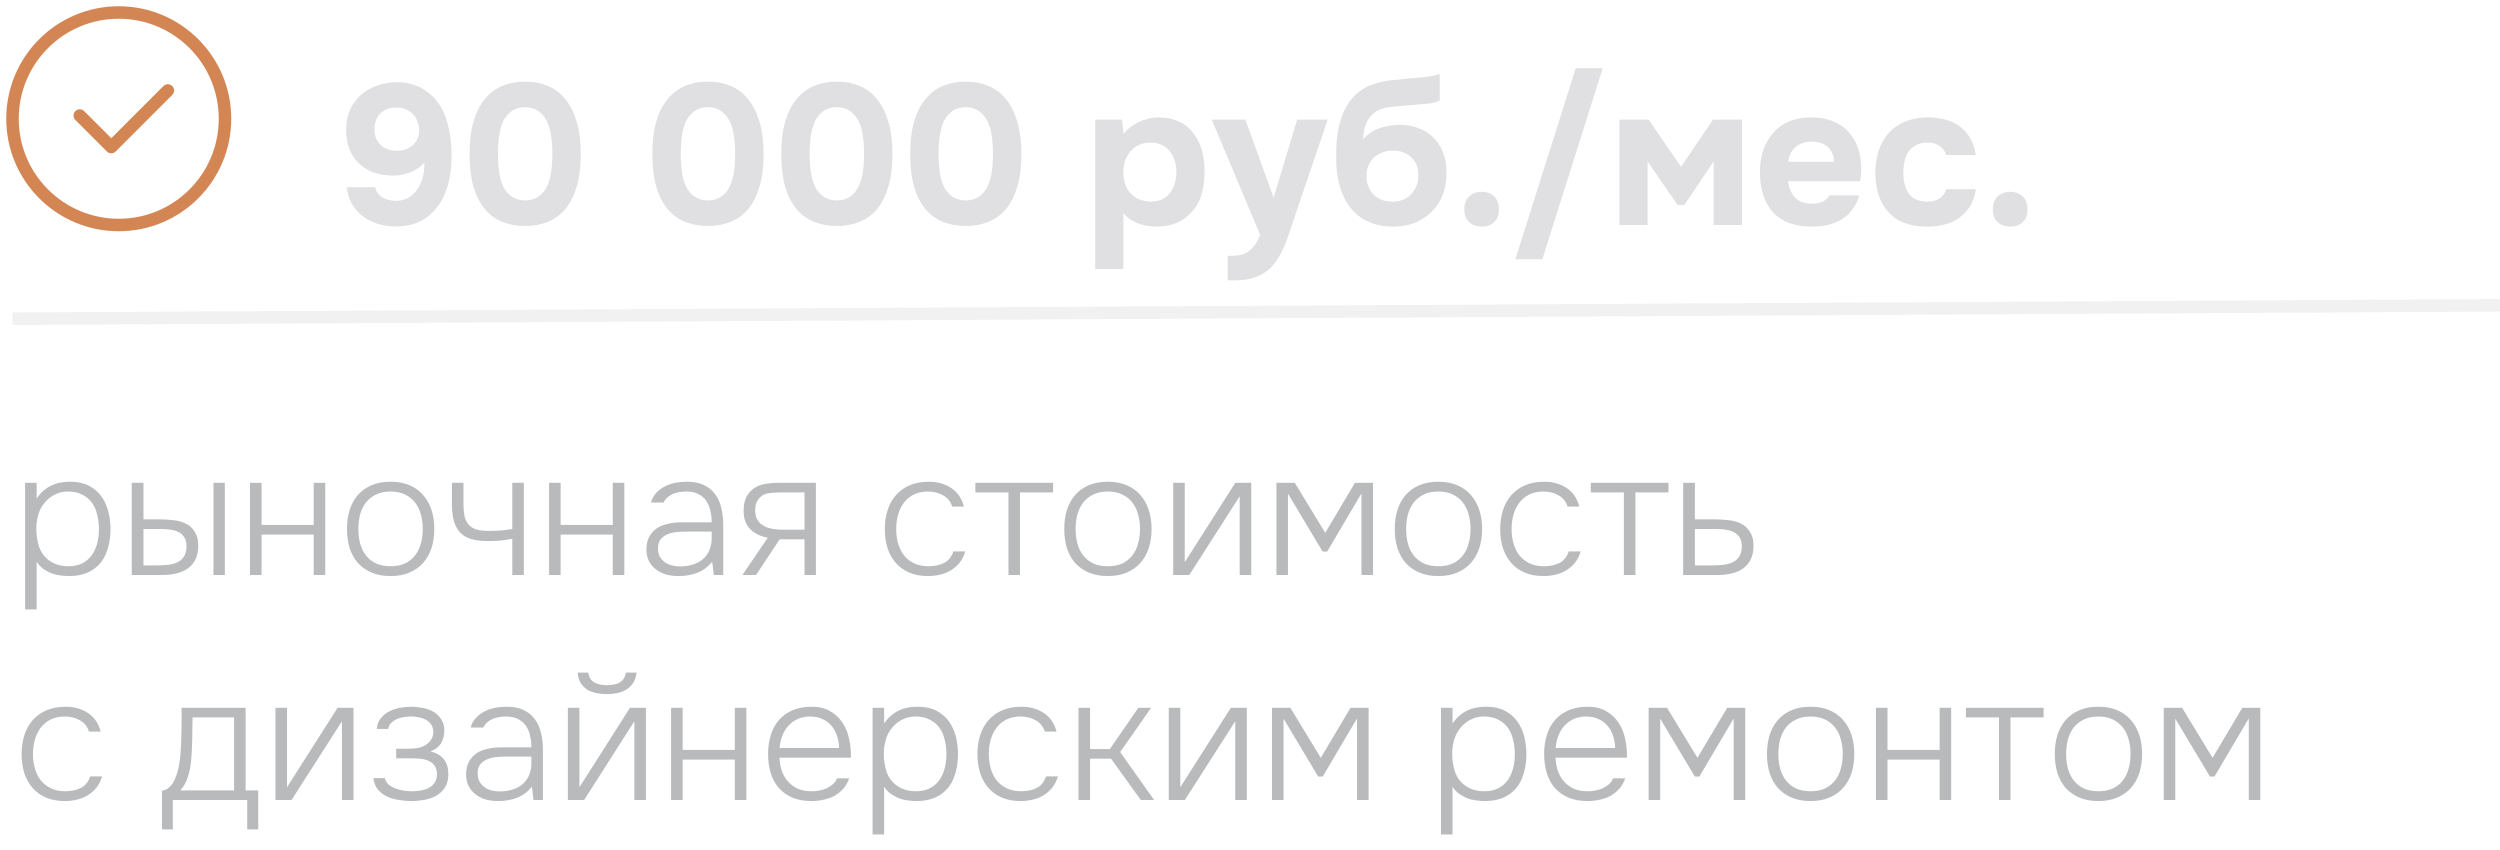
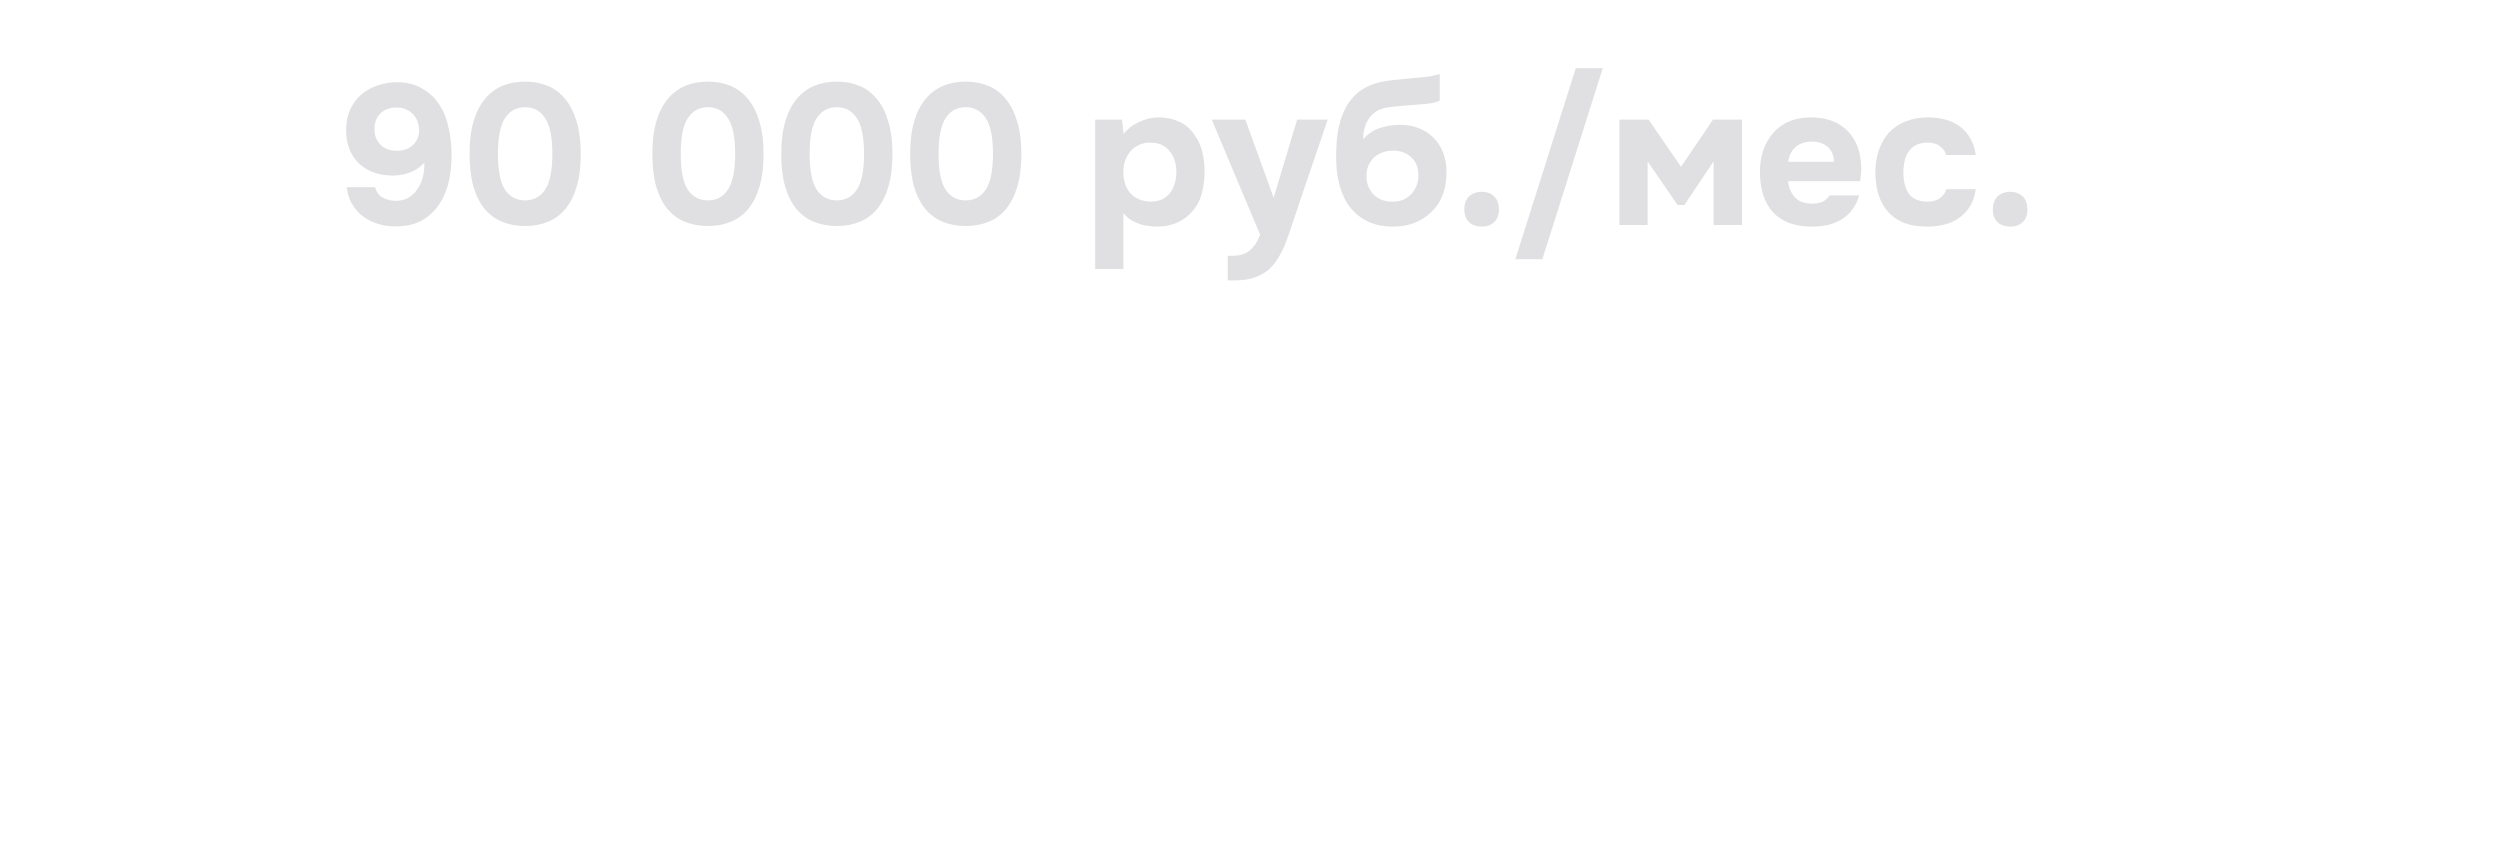
<svg xmlns="http://www.w3.org/2000/svg" width="200" height="68" viewBox="0 0 200 68" fill="none">
  <path d="M30.008 14.976C30.104 15.36 30.317 15.643 30.648 15.824C30.979 15.995 31.331 16.075 31.704 16.064C32.109 16.053 32.445 15.963 32.712 15.792C32.989 15.621 33.219 15.397 33.4 15.12C33.613 14.821 33.763 14.469 33.848 14.064C33.933 13.659 33.965 13.312 33.944 13.024C33.613 13.376 33.224 13.637 32.776 13.808C32.328 13.968 31.864 14.048 31.384 14.048C30.819 14.037 30.301 13.947 29.832 13.776C29.373 13.595 28.984 13.344 28.664 13.024C28.344 12.704 28.099 12.315 27.928 11.856C27.757 11.397 27.677 10.88 27.688 10.304C27.699 9.717 27.811 9.195 28.024 8.736C28.248 8.267 28.547 7.872 28.92 7.552C29.293 7.232 29.725 6.992 30.216 6.832C30.717 6.661 31.251 6.576 31.816 6.576C32.52 6.587 33.128 6.731 33.64 7.008C34.163 7.275 34.595 7.632 34.936 8.08C35.352 8.613 35.645 9.227 35.816 9.92C35.997 10.613 36.099 11.344 36.12 12.112C36.141 12.773 36.099 13.424 35.992 14.064C35.896 14.704 35.709 15.296 35.432 15.84C35.101 16.501 34.637 17.04 34.04 17.456C33.453 17.872 32.691 18.091 31.752 18.112C31.208 18.123 30.696 18.053 30.216 17.904C29.736 17.755 29.315 17.536 28.952 17.248C28.643 16.992 28.376 16.677 28.152 16.304C27.939 15.931 27.8 15.488 27.736 14.976H30.008ZM31.8 8.608C31.277 8.587 30.845 8.72 30.504 9.008C30.163 9.296 29.981 9.712 29.96 10.256C29.949 10.544 29.987 10.8 30.072 11.024C30.168 11.248 30.296 11.44 30.456 11.6C30.616 11.749 30.808 11.867 31.032 11.952C31.256 12.027 31.501 12.064 31.768 12.064C32.248 12.064 32.653 11.925 32.984 11.648C33.315 11.371 33.496 10.992 33.528 10.512C33.539 10.277 33.507 10.048 33.432 9.824C33.368 9.589 33.261 9.387 33.112 9.216C32.963 9.035 32.776 8.891 32.552 8.784C32.339 8.667 32.088 8.608 31.8 8.608ZM42.012 6.528C42.662 6.528 43.26 6.64 43.804 6.864C44.358 7.088 44.828 7.44 45.212 7.92C45.606 8.389 45.91 8.987 46.124 9.712C46.348 10.437 46.46 11.301 46.46 12.304C46.46 13.317 46.353 14.187 46.14 14.912C45.926 15.637 45.628 16.235 45.244 16.704C44.86 17.173 44.39 17.52 43.836 17.744C43.292 17.968 42.684 18.08 42.012 18.08C41.34 18.08 40.726 17.968 40.172 17.744C39.628 17.52 39.158 17.173 38.764 16.704C38.38 16.235 38.081 15.637 37.868 14.912C37.665 14.187 37.564 13.317 37.564 12.304C37.564 11.301 37.67 10.437 37.884 9.712C38.097 8.987 38.401 8.389 38.796 7.92C39.19 7.44 39.66 7.088 40.204 6.864C40.748 6.64 41.35 6.528 42.012 6.528ZM42.012 16.032C42.694 16.032 43.228 15.744 43.612 15.168C43.996 14.592 44.188 13.637 44.188 12.304C44.188 10.981 43.996 10.032 43.612 9.456C43.228 8.869 42.694 8.576 42.012 8.576C41.318 8.576 40.78 8.869 40.396 9.456C40.022 10.032 39.836 10.981 39.836 12.304C39.836 13.637 40.022 14.592 40.396 15.168C40.78 15.744 41.318 16.032 42.012 16.032ZM56.637 6.528C57.287 6.528 57.885 6.64 58.429 6.864C58.983 7.088 59.453 7.44 59.837 7.92C60.231 8.389 60.535 8.987 60.749 9.712C60.973 10.437 61.085 11.301 61.085 12.304C61.085 13.317 60.978 14.187 60.765 14.912C60.551 15.637 60.253 16.235 59.869 16.704C59.485 17.173 59.015 17.52 58.461 17.744C57.917 17.968 57.309 18.08 56.637 18.08C55.965 18.08 55.351 17.968 54.797 17.744C54.253 17.52 53.783 17.173 53.389 16.704C53.005 16.235 52.706 15.637 52.493 14.912C52.29 14.187 52.189 13.317 52.189 12.304C52.189 11.301 52.295 10.437 52.509 9.712C52.722 8.987 53.026 8.389 53.421 7.92C53.815 7.44 54.285 7.088 54.829 6.864C55.373 6.64 55.975 6.528 56.637 6.528ZM56.637 16.032C57.319 16.032 57.853 15.744 58.237 15.168C58.621 14.592 58.813 13.637 58.813 12.304C58.813 10.981 58.621 10.032 58.237 9.456C57.853 8.869 57.319 8.576 56.637 8.576C55.943 8.576 55.405 8.869 55.021 9.456C54.647 10.032 54.461 10.981 54.461 12.304C54.461 13.637 54.647 14.592 55.021 15.168C55.405 15.744 55.943 16.032 56.637 16.032ZM66.949 6.528C67.6 6.528 68.197 6.64 68.741 6.864C69.296 7.088 69.765 7.44 70.149 7.92C70.544 8.389 70.848 8.987 71.061 9.712C71.285 10.437 71.397 11.301 71.397 12.304C71.397 13.317 71.291 14.187 71.077 14.912C70.864 15.637 70.565 16.235 70.181 16.704C69.797 17.173 69.328 17.52 68.773 17.744C68.229 17.968 67.621 18.08 66.949 18.08C66.277 18.08 65.664 17.968 65.109 17.744C64.565 17.52 64.096 17.173 63.701 16.704C63.317 16.235 63.019 15.637 62.805 14.912C62.603 14.187 62.501 13.317 62.501 12.304C62.501 11.301 62.608 10.437 62.821 9.712C63.035 8.987 63.339 8.389 63.733 7.92C64.128 7.44 64.597 7.088 65.141 6.864C65.685 6.64 66.288 6.528 66.949 6.528ZM66.949 16.032C67.632 16.032 68.165 15.744 68.549 15.168C68.933 14.592 69.125 13.637 69.125 12.304C69.125 10.981 68.933 10.032 68.549 9.456C68.165 8.869 67.632 8.576 66.949 8.576C66.256 8.576 65.717 8.869 65.333 9.456C64.96 10.032 64.773 10.981 64.773 12.304C64.773 13.637 64.96 14.592 65.333 15.168C65.717 15.744 66.256 16.032 66.949 16.032ZM77.262 6.528C77.912 6.528 78.51 6.64 79.054 6.864C79.608 7.088 80.078 7.44 80.462 7.92C80.856 8.389 81.16 8.987 81.374 9.712C81.598 10.437 81.71 11.301 81.71 12.304C81.71 13.317 81.603 14.187 81.39 14.912C81.176 15.637 80.878 16.235 80.494 16.704C80.11 17.173 79.64 17.52 79.086 17.744C78.542 17.968 77.934 18.08 77.262 18.08C76.59 18.08 75.976 17.968 75.422 17.744C74.878 17.52 74.408 17.173 74.014 16.704C73.63 16.235 73.331 15.637 73.118 14.912C72.915 14.187 72.814 13.317 72.814 12.304C72.814 11.301 72.92 10.437 73.134 9.712C73.347 8.987 73.651 8.389 74.046 7.92C74.44 7.44 74.91 7.088 75.454 6.864C75.998 6.64 76.6 6.528 77.262 6.528ZM77.262 16.032C77.944 16.032 78.478 15.744 78.862 15.168C79.246 14.592 79.438 13.637 79.438 12.304C79.438 10.981 79.246 10.032 78.862 9.456C78.478 8.869 77.944 8.576 77.262 8.576C76.568 8.576 76.03 8.869 75.646 9.456C75.272 10.032 75.086 10.981 75.086 12.304C75.086 13.637 75.272 14.592 75.646 15.168C76.03 15.744 76.568 16.032 77.262 16.032ZM89.887 10.704C90.217 10.299 90.628 9.984 91.119 9.76C91.62 9.525 92.121 9.403 92.623 9.392C93.22 9.381 93.775 9.488 94.287 9.712C94.799 9.925 95.225 10.288 95.567 10.8C95.844 11.173 96.047 11.611 96.175 12.112C96.303 12.613 96.367 13.141 96.367 13.696C96.367 14.389 96.281 15.019 96.111 15.584C95.951 16.139 95.673 16.619 95.279 17.024C94.948 17.387 94.543 17.664 94.063 17.856C93.583 18.037 93.103 18.128 92.623 18.128C92.388 18.128 92.153 18.112 91.919 18.08C91.684 18.059 91.449 18.011 91.215 17.936C90.98 17.861 90.745 17.755 90.511 17.616C90.287 17.477 90.073 17.291 89.871 17.056V21.52H87.615V9.568H89.759L89.887 10.704ZM91.999 11.408C91.668 11.408 91.369 11.472 91.103 11.6C90.847 11.717 90.628 11.883 90.447 12.096C90.265 12.309 90.121 12.555 90.015 12.832C89.919 13.109 89.871 13.408 89.871 13.728C89.86 14.443 90.047 15.019 90.431 15.456C90.825 15.883 91.359 16.107 92.031 16.128C92.393 16.128 92.703 16.069 92.959 15.952C93.215 15.835 93.423 15.669 93.583 15.456C93.753 15.243 93.881 14.992 93.967 14.704C94.063 14.416 94.111 14.101 94.111 13.76C94.111 13.429 94.063 13.12 93.967 12.832C93.881 12.544 93.748 12.293 93.567 12.08C93.396 11.867 93.183 11.701 92.927 11.584C92.671 11.467 92.361 11.408 91.999 11.408ZM101.899 15.792L103.771 9.568H106.219L104.075 15.856C103.883 16.453 103.691 17.029 103.499 17.584C103.318 18.139 103.121 18.709 102.907 19.296C102.715 19.797 102.507 20.229 102.283 20.592C102.07 20.955 101.825 21.264 101.547 21.52C101.238 21.797 100.865 22.016 100.427 22.176C99.99 22.347 99.441 22.432 98.779 22.432H98.219V20.464H98.571C99.179 20.464 99.649 20.32 99.979 20.032C100.321 19.755 100.598 19.339 100.811 18.784L96.939 9.568H99.627L101.883 15.792H101.899ZM106.891 12.592C106.891 12.133 106.907 11.68 106.939 11.232C106.981 10.773 107.056 10.336 107.163 9.92C107.269 9.504 107.413 9.109 107.595 8.736C107.776 8.363 108.011 8.027 108.299 7.728C108.512 7.493 108.757 7.291 109.035 7.12C109.323 6.949 109.643 6.805 109.995 6.688C110.453 6.549 110.912 6.459 111.371 6.416C111.829 6.373 112.293 6.325 112.763 6.272C112.944 6.251 113.141 6.235 113.355 6.224C113.579 6.203 113.797 6.181 114.011 6.16C114.224 6.128 114.427 6.096 114.619 6.064C114.821 6.021 115.008 5.973 115.179 5.92V8.048C114.891 8.176 114.592 8.256 114.283 8.288C113.984 8.32 113.68 8.347 113.371 8.368C112.997 8.4 112.619 8.432 112.235 8.464C111.861 8.485 111.493 8.523 111.131 8.576C110.811 8.619 110.533 8.693 110.299 8.8C110.075 8.907 109.877 9.056 109.707 9.248C109.493 9.472 109.328 9.755 109.211 10.096C109.104 10.427 109.051 10.773 109.051 11.136C109.424 10.72 109.856 10.427 110.347 10.256C110.848 10.085 111.376 9.995 111.931 9.984C112.475 9.973 112.971 10.053 113.419 10.224C113.877 10.384 114.272 10.624 114.603 10.944C114.965 11.275 115.243 11.685 115.435 12.176C115.627 12.656 115.723 13.184 115.723 13.76C115.723 15.147 115.307 16.224 114.475 16.992C114.091 17.365 113.632 17.653 113.099 17.856C112.576 18.048 111.989 18.139 111.339 18.128C110.699 18.117 110.128 18.011 109.627 17.808C109.136 17.605 108.715 17.328 108.363 16.976C108.075 16.699 107.835 16.384 107.643 16.032C107.461 15.68 107.312 15.317 107.195 14.944C107.088 14.56 107.008 14.171 106.955 13.776C106.912 13.371 106.891 12.976 106.891 12.592ZM111.387 16.128C111.728 16.128 112.027 16.075 112.283 15.968C112.539 15.851 112.752 15.696 112.923 15.504C113.104 15.301 113.237 15.083 113.323 14.848C113.419 14.603 113.467 14.352 113.467 14.096C113.488 13.477 113.312 12.987 112.939 12.624C112.576 12.251 112.091 12.059 111.483 12.048C111.184 12.048 110.907 12.091 110.651 12.176C110.395 12.261 110.165 12.389 109.963 12.56C109.771 12.731 109.616 12.939 109.499 13.184C109.392 13.419 109.333 13.691 109.323 14C109.312 14.267 109.344 14.528 109.419 14.784C109.504 15.029 109.627 15.253 109.787 15.456C109.957 15.659 110.176 15.824 110.443 15.952C110.72 16.069 111.035 16.128 111.387 16.128ZM118.538 15.344C118.943 15.344 119.274 15.467 119.53 15.712C119.786 15.957 119.914 16.304 119.914 16.752C119.914 17.2 119.786 17.541 119.53 17.776C119.274 18.011 118.943 18.128 118.538 18.128C118.132 18.128 117.796 18.011 117.53 17.776C117.274 17.541 117.146 17.2 117.146 16.752C117.146 16.304 117.274 15.957 117.53 15.712C117.796 15.467 118.132 15.344 118.538 15.344ZM121.229 20.736L126.061 5.456H128.221L123.389 20.736H121.229ZM134.208 16.4L131.808 12.912V18H129.552V9.568H131.888L134.48 13.344L137.04 9.568H139.36V18H137.088V12.912L134.752 16.4H134.208ZM144.97 16.288C145.29 16.288 145.562 16.24 145.786 16.144C146.021 16.037 146.213 15.867 146.362 15.632H148.73C148.613 16.069 148.432 16.448 148.186 16.768C147.952 17.088 147.664 17.349 147.322 17.552C146.992 17.755 146.624 17.904 146.218 18C145.813 18.085 145.386 18.128 144.938 18.128C143.573 18.128 142.538 17.744 141.834 16.976C141.141 16.208 140.794 15.131 140.794 13.744C140.794 13.115 140.885 12.533 141.066 12C141.258 11.467 141.525 11.008 141.866 10.624C142.208 10.229 142.629 9.925 143.13 9.712C143.642 9.499 144.224 9.392 144.874 9.392C145.632 9.392 146.288 9.525 146.842 9.792C147.397 10.059 147.834 10.427 148.154 10.896C148.485 11.355 148.704 11.893 148.81 12.512C148.928 13.131 148.928 13.792 148.81 14.496H143.05C143.093 14.997 143.269 15.424 143.578 15.776C143.888 16.117 144.352 16.288 144.97 16.288ZM146.714 12.944C146.714 12.677 146.666 12.443 146.57 12.24C146.474 12.027 146.346 11.856 146.186 11.728C146.026 11.589 145.834 11.488 145.61 11.424C145.397 11.36 145.173 11.328 144.938 11.328C144.373 11.339 143.93 11.493 143.61 11.792C143.301 12.08 143.12 12.464 143.066 12.944H146.714ZM154.221 16.128C154.647 16.128 154.983 16.027 155.229 15.824C155.485 15.621 155.639 15.392 155.693 15.136H158.061C157.986 15.68 157.831 16.139 157.597 16.512C157.362 16.885 157.069 17.195 156.717 17.44C156.375 17.685 155.986 17.861 155.549 17.968C155.111 18.075 154.658 18.128 154.189 18.128C153.485 18.128 152.871 18.032 152.349 17.84C151.837 17.637 151.41 17.349 151.069 16.976C150.727 16.592 150.466 16.133 150.285 15.6C150.114 15.056 150.029 14.448 150.029 13.776C150.029 13.125 150.125 12.528 150.317 11.984C150.509 11.44 150.781 10.976 151.133 10.592C151.495 10.208 151.938 9.915 152.461 9.712C152.983 9.499 153.581 9.392 154.253 9.392C154.743 9.392 155.202 9.451 155.629 9.568C156.066 9.685 156.45 9.867 156.781 10.112C157.122 10.357 157.399 10.672 157.613 11.056C157.837 11.429 157.986 11.877 158.061 12.4H155.693C155.639 12.144 155.479 11.915 155.213 11.712C154.957 11.509 154.621 11.408 154.205 11.408C153.853 11.408 153.549 11.472 153.293 11.6C153.047 11.728 152.845 11.904 152.685 12.128C152.535 12.352 152.429 12.608 152.365 12.896C152.301 13.184 152.269 13.488 152.269 13.808C152.269 14.491 152.413 15.051 152.701 15.488C152.999 15.915 153.506 16.128 154.221 16.128ZM160.819 15.344C161.224 15.344 161.555 15.467 161.811 15.712C162.067 15.957 162.195 16.304 162.195 16.752C162.195 17.2 162.067 17.541 161.811 17.776C161.555 18.011 161.224 18.128 160.819 18.128C160.414 18.128 160.078 18.011 159.811 17.776C159.555 17.541 159.427 17.2 159.427 16.752C159.427 16.304 159.555 15.957 159.811 15.712C160.078 15.467 160.414 15.344 160.819 15.344Z" fill="#E0E0E2" />
-   <path d="M2.932 48.758H2.008V38.622H2.932V39.882C3.156 39.537 3.436 39.252 3.772 39.028C4.052 38.851 4.341 38.725 4.64 38.65C4.948 38.575 5.279 38.538 5.634 38.538C6.213 38.538 6.707 38.645 7.118 38.86C7.529 39.075 7.865 39.364 8.126 39.728C8.387 40.092 8.574 40.517 8.686 41.002C8.798 41.478 8.849 41.977 8.84 42.5C8.821 43.135 8.709 43.709 8.504 44.222C8.308 44.735 8 45.151 7.58 45.468C7.328 45.664 7.025 45.818 6.67 45.93C6.325 46.033 5.942 46.084 5.522 46.084C5.279 46.084 5.037 46.065 4.794 46.028C4.551 46 4.323 45.944 4.108 45.86C3.893 45.767 3.679 45.65 3.464 45.51C3.259 45.361 3.081 45.169 2.932 44.936V48.758ZM5.466 45.3C5.905 45.3 6.278 45.221 6.586 45.062C6.894 44.903 7.146 44.689 7.342 44.418C7.538 44.138 7.683 43.821 7.776 43.466C7.869 43.102 7.916 42.724 7.916 42.332C7.916 41.931 7.869 41.548 7.776 41.184C7.692 40.811 7.552 40.489 7.356 40.218C7.16 39.947 6.903 39.733 6.586 39.574C6.278 39.406 5.895 39.322 5.438 39.322C5.027 39.322 4.654 39.415 4.318 39.602C3.991 39.779 3.721 40.013 3.506 40.302C3.291 40.573 3.137 40.885 3.044 41.24C2.951 41.585 2.904 41.949 2.904 42.332C2.904 42.789 2.974 43.247 3.114 43.704C3.263 44.161 3.529 44.535 3.912 44.824C4.341 45.141 4.859 45.3 5.466 45.3ZM17.077 46V38.622H17.987V46H17.077ZM10.539 38.622H11.477V41.548H12.765C13.139 41.548 13.512 41.571 13.885 41.618C14.259 41.655 14.59 41.749 14.879 41.898C15.169 42.038 15.402 42.253 15.579 42.542C15.766 42.831 15.859 43.2 15.859 43.648C15.859 44.087 15.785 44.455 15.635 44.754C15.486 45.053 15.281 45.295 15.019 45.482C14.767 45.659 14.469 45.79 14.123 45.874C13.778 45.958 13.409 46 13.017 46H10.539V38.622ZM12.569 45.23C12.859 45.23 13.143 45.216 13.423 45.188C13.703 45.16 13.955 45.095 14.179 44.992C14.403 44.889 14.581 44.735 14.711 44.53C14.851 44.325 14.921 44.045 14.921 43.69C14.921 43.382 14.856 43.139 14.725 42.962C14.604 42.775 14.441 42.635 14.235 42.542C14.03 42.449 13.797 42.388 13.535 42.36C13.283 42.332 13.031 42.318 12.779 42.318H11.477V45.23H12.569ZM20 46V38.622H20.924V41.996H25.096V38.622H26.02V46H25.096V42.766H20.924V46H20ZM31.245 38.538C31.824 38.538 32.328 38.631 32.757 38.818C33.196 39.005 33.56 39.266 33.849 39.602C34.148 39.938 34.372 40.339 34.521 40.806C34.671 41.263 34.745 41.767 34.745 42.318C34.745 42.869 34.671 43.377 34.521 43.844C34.372 44.301 34.148 44.698 33.849 45.034C33.56 45.361 33.196 45.617 32.757 45.804C32.328 45.991 31.824 46.084 31.245 46.084C30.667 46.084 30.158 45.991 29.719 45.804C29.29 45.617 28.926 45.361 28.627 45.034C28.338 44.698 28.119 44.301 27.969 43.844C27.829 43.377 27.759 42.869 27.759 42.318C27.759 41.767 27.829 41.263 27.969 40.806C28.119 40.339 28.338 39.938 28.627 39.602C28.926 39.266 29.29 39.005 29.719 38.818C30.158 38.631 30.667 38.538 31.245 38.538ZM31.245 45.3C31.693 45.3 32.081 45.225 32.407 45.076C32.734 44.917 33 44.703 33.205 44.432C33.42 44.161 33.574 43.844 33.667 43.48C33.77 43.116 33.821 42.729 33.821 42.318C33.821 41.907 33.77 41.52 33.667 41.156C33.574 40.792 33.42 40.475 33.205 40.204C33 39.933 32.734 39.719 32.407 39.56C32.081 39.401 31.693 39.322 31.245 39.322C30.797 39.322 30.41 39.401 30.083 39.56C29.757 39.719 29.486 39.933 29.271 40.204C29.066 40.475 28.912 40.792 28.809 41.156C28.716 41.52 28.669 41.907 28.669 42.318C28.669 42.729 28.716 43.116 28.809 43.48C28.912 43.844 29.066 44.161 29.271 44.432C29.486 44.703 29.757 44.917 30.083 45.076C30.41 45.225 30.797 45.3 31.245 45.3ZM36.153 38.622H37.077V40.218C37.077 40.61 37.1 40.946 37.147 41.226C37.203 41.506 37.306 41.739 37.455 41.926C37.604 42.113 37.809 42.253 38.071 42.346C38.332 42.43 38.673 42.472 39.093 42.472C39.401 42.472 39.704 42.463 40.003 42.444C40.301 42.425 40.628 42.383 40.983 42.318V38.622H41.907V46H40.983V43.102C40.591 43.177 40.241 43.228 39.933 43.256C39.634 43.275 39.322 43.284 38.995 43.284C38.472 43.284 38.029 43.228 37.665 43.116C37.31 43.004 37.021 42.827 36.797 42.584C36.573 42.341 36.41 42.033 36.307 41.66C36.204 41.277 36.153 40.825 36.153 40.302V38.622ZM43.926 46V38.622H44.85V41.996H49.022V38.622H49.946V46H49.022V42.766H44.85V46H43.926ZM56.977 44.936C56.622 45.365 56.216 45.664 55.759 45.832C55.311 46 54.816 46.084 54.275 46.084C53.948 46.084 53.631 46.047 53.323 45.972C53.024 45.888 52.754 45.757 52.511 45.58C52.268 45.403 52.072 45.179 51.923 44.908C51.783 44.628 51.713 44.315 51.713 43.97C51.713 43.55 51.792 43.2 51.951 42.92C52.11 42.64 52.315 42.416 52.567 42.248C52.828 42.08 53.127 41.963 53.463 41.898C53.799 41.823 54.149 41.786 54.513 41.786H56.935C56.935 41.45 56.898 41.133 56.823 40.834C56.758 40.535 56.646 40.274 56.487 40.05C56.328 39.826 56.118 39.649 55.857 39.518C55.605 39.387 55.292 39.322 54.919 39.322C54.742 39.322 54.56 39.336 54.373 39.364C54.196 39.392 54.023 39.439 53.855 39.504C53.696 39.569 53.547 39.663 53.407 39.784C53.276 39.896 53.169 40.036 53.085 40.204H52.077C52.161 39.896 52.301 39.639 52.497 39.434C52.693 39.219 52.922 39.047 53.183 38.916C53.454 38.776 53.738 38.678 54.037 38.622C54.345 38.566 54.648 38.538 54.947 38.538C55.488 38.538 55.946 38.627 56.319 38.804C56.692 38.981 56.991 39.229 57.215 39.546C57.448 39.854 57.612 40.218 57.705 40.638C57.808 41.058 57.859 41.511 57.859 41.996V46H57.103L56.977 44.936ZM54.989 42.528C54.746 42.528 54.485 42.537 54.205 42.556C53.934 42.575 53.682 42.631 53.449 42.724C53.216 42.808 53.02 42.943 52.861 43.13C52.712 43.307 52.637 43.555 52.637 43.872C52.637 44.124 52.684 44.339 52.777 44.516C52.88 44.693 53.01 44.843 53.169 44.964C53.337 45.085 53.524 45.174 53.729 45.23C53.944 45.286 54.163 45.314 54.387 45.314C54.751 45.314 55.087 45.267 55.395 45.174C55.712 45.081 55.983 44.941 56.207 44.754C56.44 44.558 56.618 44.32 56.739 44.04C56.87 43.751 56.935 43.415 56.935 43.032V42.528H54.989ZM65.272 46H64.362V43.144H62.374L60.484 46H59.392L61.422 43.018C60.843 42.915 60.376 42.687 60.022 42.332C59.667 41.968 59.49 41.483 59.49 40.876C59.49 40.4 59.569 40.017 59.728 39.728C59.886 39.439 60.101 39.205 60.372 39.028C60.633 38.86 60.927 38.753 61.254 38.706C61.59 38.65 61.954 38.622 62.346 38.622H65.272V46ZM64.362 39.392H62.514C62.215 39.392 61.93 39.406 61.66 39.434C61.389 39.462 61.17 39.527 61.002 39.63C60.843 39.733 60.703 39.882 60.582 40.078C60.47 40.265 60.414 40.507 60.414 40.806C60.414 41.067 60.456 41.296 60.54 41.492C60.633 41.679 60.754 41.828 60.904 41.94C61.044 42.043 61.193 42.127 61.352 42.192C61.52 42.248 61.692 42.29 61.87 42.318C62.056 42.346 62.238 42.365 62.416 42.374C62.593 42.374 62.766 42.374 62.934 42.374H64.362V39.392ZM74.243 46.084C73.664 46.084 73.16 45.991 72.731 45.804C72.301 45.617 71.942 45.356 71.653 45.02C71.363 44.684 71.144 44.287 70.995 43.83C70.855 43.373 70.785 42.873 70.785 42.332C70.785 41.772 70.859 41.263 71.009 40.806C71.158 40.339 71.382 39.938 71.681 39.602C71.979 39.266 72.348 39.005 72.787 38.818C73.225 38.631 73.734 38.538 74.313 38.538C74.985 38.538 75.573 38.701 76.077 39.028C76.59 39.355 76.935 39.854 77.113 40.526H76.175C76.044 40.115 75.797 39.812 75.433 39.616C75.078 39.42 74.686 39.322 74.257 39.322C73.818 39.322 73.435 39.401 73.109 39.56C72.791 39.719 72.525 39.938 72.311 40.218C72.105 40.489 71.951 40.806 71.849 41.17C71.746 41.534 71.695 41.921 71.695 42.332C71.695 42.733 71.746 43.116 71.849 43.48C71.951 43.835 72.105 44.147 72.311 44.418C72.525 44.689 72.796 44.903 73.123 45.062C73.459 45.221 73.851 45.3 74.299 45.3C74.747 45.3 75.148 45.216 75.503 45.048C75.857 44.88 76.114 44.567 76.273 44.11H77.225C77.122 44.455 76.973 44.754 76.777 45.006C76.581 45.249 76.347 45.454 76.077 45.622C75.815 45.781 75.526 45.897 75.209 45.972C74.891 46.047 74.569 46.084 74.243 46.084ZM84.247 38.622V39.392H81.601V46H80.677V39.392H78.031V38.622H84.247ZM88.626 38.538C89.205 38.538 89.709 38.631 90.138 38.818C90.577 39.005 90.941 39.266 91.23 39.602C91.529 39.938 91.753 40.339 91.902 40.806C92.051 41.263 92.126 41.767 92.126 42.318C92.126 42.869 92.051 43.377 91.902 43.844C91.753 44.301 91.529 44.698 91.23 45.034C90.941 45.361 90.577 45.617 90.138 45.804C89.709 45.991 89.205 46.084 88.626 46.084C88.047 46.084 87.539 45.991 87.1 45.804C86.671 45.617 86.307 45.361 86.008 45.034C85.719 44.698 85.499 44.301 85.35 43.844C85.21 43.377 85.14 42.869 85.14 42.318C85.14 41.767 85.21 41.263 85.35 40.806C85.499 40.339 85.719 39.938 86.008 39.602C86.307 39.266 86.671 39.005 87.1 38.818C87.539 38.631 88.047 38.538 88.626 38.538ZM88.626 45.3C89.074 45.3 89.461 45.225 89.788 45.076C90.115 44.917 90.381 44.703 90.586 44.432C90.801 44.161 90.955 43.844 91.048 43.48C91.151 43.116 91.202 42.729 91.202 42.318C91.202 41.907 91.151 41.52 91.048 41.156C90.955 40.792 90.801 40.475 90.586 40.204C90.381 39.933 90.115 39.719 89.788 39.56C89.461 39.401 89.074 39.322 88.626 39.322C88.178 39.322 87.791 39.401 87.464 39.56C87.137 39.719 86.867 39.933 86.652 40.204C86.447 40.475 86.293 40.792 86.19 41.156C86.097 41.52 86.05 41.907 86.05 42.318C86.05 42.729 86.097 43.116 86.19 43.48C86.293 43.844 86.447 44.161 86.652 44.432C86.867 44.703 87.137 44.917 87.464 45.076C87.791 45.225 88.178 45.3 88.626 45.3ZM95.144 46H93.856V38.622H94.78V44.978L98.826 38.622H100.1V46H99.176V39.7L95.144 46ZM102.113 38.622H103.583L106.019 42.626L108.399 38.622H109.841V46H108.917V39.476L106.173 44.124H105.809L103.037 39.49V46H102.113V38.622ZM115.068 38.538C115.646 38.538 116.15 38.631 116.58 38.818C117.018 39.005 117.382 39.266 117.672 39.602C117.97 39.938 118.194 40.339 118.344 40.806C118.493 41.263 118.568 41.767 118.568 42.318C118.568 42.869 118.493 43.377 118.344 43.844C118.194 44.301 117.97 44.698 117.672 45.034C117.382 45.361 117.018 45.617 116.58 45.804C116.15 45.991 115.646 46.084 115.068 46.084C114.489 46.084 113.98 45.991 113.542 45.804C113.112 45.617 112.748 45.361 112.45 45.034C112.16 44.698 111.941 44.301 111.792 43.844C111.652 43.377 111.582 42.869 111.582 42.318C111.582 41.767 111.652 41.263 111.792 40.806C111.941 40.339 112.16 39.938 112.45 39.602C112.748 39.266 113.112 39.005 113.542 38.818C113.98 38.631 114.489 38.538 115.068 38.538ZM115.068 45.3C115.516 45.3 115.903 45.225 116.23 45.076C116.556 44.917 116.822 44.703 117.028 44.432C117.242 44.161 117.396 43.844 117.49 43.48C117.592 43.116 117.644 42.729 117.644 42.318C117.644 41.907 117.592 41.52 117.49 41.156C117.396 40.792 117.242 40.475 117.028 40.204C116.822 39.933 116.556 39.719 116.23 39.56C115.903 39.401 115.516 39.322 115.068 39.322C114.62 39.322 114.232 39.401 113.906 39.56C113.579 39.719 113.308 39.933 113.094 40.204C112.888 40.475 112.734 40.792 112.632 41.156C112.538 41.52 112.492 41.907 112.492 42.318C112.492 42.729 112.538 43.116 112.632 43.48C112.734 43.844 112.888 44.161 113.094 44.432C113.308 44.703 113.579 44.917 113.906 45.076C114.232 45.225 114.62 45.3 115.068 45.3ZM123.475 46.084C122.896 46.084 122.392 45.991 121.963 45.804C121.534 45.617 121.174 45.356 120.885 45.02C120.596 44.684 120.376 44.287 120.227 43.83C120.087 43.373 120.017 42.873 120.017 42.332C120.017 41.772 120.092 41.263 120.241 40.806C120.39 40.339 120.614 39.938 120.913 39.602C121.212 39.266 121.58 39.005 122.019 38.818C122.458 38.631 122.966 38.538 123.545 38.538C124.217 38.538 124.805 38.701 125.309 39.028C125.822 39.355 126.168 39.854 126.345 40.526H125.407C125.276 40.115 125.029 39.812 124.665 39.616C124.31 39.42 123.918 39.322 123.489 39.322C123.05 39.322 122.668 39.401 122.341 39.56C122.024 39.719 121.758 39.938 121.543 40.218C121.338 40.489 121.184 40.806 121.081 41.17C120.978 41.534 120.927 41.921 120.927 42.332C120.927 42.733 120.978 43.116 121.081 43.48C121.184 43.835 121.338 44.147 121.543 44.418C121.758 44.689 122.028 44.903 122.355 45.062C122.691 45.221 123.083 45.3 123.531 45.3C123.979 45.3 124.38 45.216 124.735 45.048C125.09 44.88 125.346 44.567 125.505 44.11H126.457C126.354 44.455 126.205 44.754 126.009 45.006C125.813 45.249 125.58 45.454 125.309 45.622C125.048 45.781 124.758 45.897 124.441 45.972C124.124 46.047 123.802 46.084 123.475 46.084ZM133.48 38.622V39.392H130.834V46H129.91V39.392H127.264V38.622H133.48ZM134.653 38.622H135.591V41.548H137.187C137.56 41.548 137.933 41.571 138.307 41.618C138.68 41.655 139.011 41.749 139.301 41.898C139.59 42.047 139.823 42.267 140.001 42.556C140.187 42.836 140.281 43.2 140.281 43.648C140.281 44.087 140.206 44.455 140.057 44.754C139.907 45.053 139.702 45.295 139.441 45.482C139.189 45.659 138.89 45.79 138.545 45.874C138.199 45.958 137.831 46 137.439 46H134.653V38.622ZM136.991 45.23C137.28 45.23 137.565 45.216 137.845 45.188C138.125 45.16 138.377 45.095 138.601 44.992C138.825 44.889 139.002 44.735 139.133 44.53C139.273 44.325 139.343 44.045 139.343 43.69C139.343 43.382 139.277 43.139 139.147 42.962C139.016 42.775 138.848 42.635 138.643 42.542C138.437 42.449 138.204 42.388 137.943 42.36C137.691 42.332 137.439 42.318 137.187 42.318H135.591V45.23H136.991ZM5.186 64.084C4.607 64.084 4.103 63.991 3.674 63.804C3.245 63.617 2.885 63.356 2.596 63.02C2.307 62.684 2.087 62.287 1.938 61.83C1.798 61.373 1.728 60.873 1.728 60.332C1.728 59.772 1.803 59.263 1.952 58.806C2.101 58.339 2.325 57.938 2.624 57.602C2.923 57.266 3.291 57.005 3.73 56.818C4.169 56.631 4.677 56.538 5.256 56.538C5.928 56.538 6.516 56.701 7.02 57.028C7.533 57.355 7.879 57.854 8.056 58.526H7.118C6.987 58.115 6.74 57.812 6.376 57.616C6.021 57.42 5.629 57.322 5.2 57.322C4.761 57.322 4.379 57.401 4.052 57.56C3.735 57.719 3.469 57.938 3.254 58.218C3.049 58.489 2.895 58.806 2.792 59.17C2.689 59.534 2.638 59.921 2.638 60.332C2.638 60.733 2.689 61.116 2.792 61.48C2.895 61.835 3.049 62.147 3.254 62.418C3.469 62.689 3.739 62.903 4.066 63.062C4.402 63.221 4.794 63.3 5.242 63.3C5.69 63.3 6.091 63.216 6.446 63.048C6.801 62.88 7.057 62.567 7.216 62.11H8.168C8.065 62.455 7.916 62.754 7.72 63.006C7.524 63.249 7.291 63.454 7.02 63.622C6.759 63.781 6.469 63.897 6.152 63.972C5.835 64.047 5.513 64.084 5.186 64.084ZM19.65 56.622V63.23H20.658V66.352H19.776V64H13.826V66.352H12.958V63.244C13.126 63.235 13.271 63.188 13.392 63.104C13.523 63.011 13.635 62.903 13.728 62.782C13.831 62.651 13.915 62.511 13.98 62.362C14.045 62.213 14.101 62.068 14.148 61.928C14.279 61.508 14.367 61.055 14.414 60.57C14.461 60.075 14.489 59.632 14.498 59.24C14.507 58.801 14.517 58.363 14.526 57.924C14.535 57.485 14.535 57.051 14.526 56.622H19.65ZM18.726 57.392H15.408C15.408 57.551 15.403 57.719 15.394 57.896L15.38 58.988C15.38 59.156 15.375 59.324 15.366 59.492C15.357 59.912 15.333 60.337 15.296 60.766C15.268 61.186 15.193 61.601 15.072 62.012C14.997 62.283 14.899 62.525 14.778 62.74C14.657 62.945 14.54 63.109 14.428 63.23H18.726V57.392ZM23.325 64H22.037V56.622H22.961V62.978L27.007 56.622H28.281V64H27.357V57.7L23.325 64ZM34.439 60.108C34.934 60.239 35.293 60.453 35.517 60.752C35.75 61.051 35.867 61.447 35.867 61.942C35.867 62.362 35.778 62.712 35.601 62.992C35.424 63.263 35.195 63.482 34.915 63.65C34.635 63.809 34.318 63.921 33.963 63.986C33.608 64.051 33.258 64.084 32.913 64.084C32.605 64.084 32.278 64.056 31.933 64C31.597 63.953 31.28 63.865 30.981 63.734C30.692 63.594 30.444 63.407 30.239 63.174C30.034 62.931 29.912 62.623 29.875 62.25H30.785C30.841 62.465 30.948 62.642 31.107 62.782C31.275 62.913 31.462 63.015 31.667 63.09C31.882 63.165 32.101 63.221 32.325 63.258C32.549 63.286 32.75 63.3 32.927 63.3C33.16 63.3 33.394 63.281 33.627 63.244C33.87 63.207 34.089 63.141 34.285 63.048C34.481 62.945 34.64 62.805 34.761 62.628C34.892 62.451 34.957 62.222 34.957 61.942C34.957 61.662 34.896 61.438 34.775 61.27C34.663 61.102 34.514 60.976 34.327 60.892C34.15 60.799 33.944 60.738 33.711 60.71C33.478 60.682 33.244 60.668 33.011 60.668H31.695V59.898H32.647C32.862 59.898 33.081 59.884 33.305 59.856C33.529 59.828 33.734 59.767 33.921 59.674C34.126 59.571 34.299 59.427 34.439 59.24C34.588 59.053 34.663 58.825 34.663 58.554C34.663 58.321 34.607 58.125 34.495 57.966C34.392 57.807 34.257 57.681 34.089 57.588C33.921 57.495 33.734 57.429 33.529 57.392C33.324 57.345 33.123 57.322 32.927 57.322C32.75 57.322 32.558 57.336 32.353 57.364C32.157 57.383 31.97 57.429 31.793 57.504C31.616 57.579 31.457 57.681 31.317 57.812C31.186 57.943 31.098 58.111 31.051 58.316H30.141C30.169 57.971 30.276 57.686 30.463 57.462C30.65 57.229 30.874 57.047 31.135 56.916C31.406 56.776 31.695 56.678 32.003 56.622C32.32 56.566 32.624 56.538 32.913 56.538C33.212 56.538 33.515 56.571 33.823 56.636C34.14 56.692 34.425 56.795 34.677 56.944C34.929 57.084 35.134 57.28 35.293 57.532C35.461 57.775 35.545 58.078 35.545 58.442C35.545 58.843 35.456 59.189 35.279 59.478C35.102 59.758 34.822 59.968 34.439 60.108ZM42.553 62.936C42.199 63.365 41.792 63.664 41.335 63.832C40.887 64 40.392 64.084 39.851 64.084C39.525 64.084 39.207 64.047 38.899 63.972C38.6 63.888 38.33 63.757 38.087 63.58C37.844 63.403 37.648 63.179 37.499 62.908C37.359 62.628 37.289 62.315 37.289 61.97C37.289 61.55 37.368 61.2 37.527 60.92C37.686 60.64 37.891 60.416 38.143 60.248C38.404 60.08 38.703 59.963 39.039 59.898C39.375 59.823 39.725 59.786 40.089 59.786H42.511C42.511 59.45 42.474 59.133 42.399 58.834C42.334 58.535 42.222 58.274 42.063 58.05C41.904 57.826 41.694 57.649 41.433 57.518C41.181 57.387 40.868 57.322 40.495 57.322C40.318 57.322 40.136 57.336 39.949 57.364C39.772 57.392 39.599 57.439 39.431 57.504C39.273 57.569 39.123 57.663 38.983 57.784C38.852 57.896 38.745 58.036 38.661 58.204H37.653C37.737 57.896 37.877 57.639 38.073 57.434C38.269 57.219 38.498 57.047 38.759 56.916C39.03 56.776 39.315 56.678 39.613 56.622C39.921 56.566 40.224 56.538 40.523 56.538C41.065 56.538 41.522 56.627 41.895 56.804C42.269 56.981 42.567 57.229 42.791 57.546C43.025 57.854 43.188 58.218 43.281 58.638C43.384 59.058 43.435 59.511 43.435 59.996V64H42.679L42.553 62.936ZM40.565 60.528C40.322 60.528 40.061 60.537 39.781 60.556C39.511 60.575 39.258 60.631 39.025 60.724C38.792 60.808 38.596 60.943 38.437 61.13C38.288 61.307 38.213 61.555 38.213 61.872C38.213 62.124 38.26 62.339 38.353 62.516C38.456 62.693 38.587 62.843 38.745 62.964C38.913 63.085 39.1 63.174 39.305 63.23C39.52 63.286 39.739 63.314 39.963 63.314C40.327 63.314 40.663 63.267 40.971 63.174C41.288 63.081 41.559 62.941 41.783 62.754C42.017 62.558 42.194 62.32 42.315 62.04C42.446 61.751 42.511 61.415 42.511 61.032V60.528H40.565ZM48.566 54.816C48.724 54.816 48.888 54.802 49.056 54.774C49.224 54.746 49.378 54.699 49.518 54.634C49.658 54.559 49.775 54.457 49.868 54.326C49.971 54.195 50.036 54.023 50.064 53.808H50.918C50.89 54.135 50.801 54.41 50.652 54.634C50.512 54.849 50.33 55.026 50.106 55.166C49.891 55.297 49.648 55.39 49.378 55.446C49.107 55.502 48.827 55.53 48.538 55.53C48.248 55.53 47.968 55.502 47.698 55.446C47.427 55.39 47.184 55.297 46.97 55.166C46.764 55.026 46.592 54.849 46.452 54.634C46.321 54.41 46.242 54.135 46.214 53.808H47.068C47.096 54.023 47.157 54.195 47.25 54.326C47.352 54.457 47.474 54.559 47.614 54.634C47.754 54.699 47.908 54.746 48.076 54.774C48.244 54.802 48.407 54.816 48.566 54.816ZM45.43 64V56.622H46.354V62.978L50.4 56.622H51.674V64H50.75V57.7L46.732 64H45.43ZM53.688 64V56.622H54.612V59.996H58.784V56.622H59.708V64H58.784V60.766H54.612V64H53.688ZM62.357 60.612C62.375 61.004 62.441 61.363 62.553 61.69C62.674 62.017 62.842 62.301 63.057 62.544C63.271 62.777 63.533 62.964 63.841 63.104C64.158 63.235 64.527 63.3 64.947 63.3C65.143 63.3 65.339 63.281 65.535 63.244C65.74 63.207 65.931 63.151 66.109 63.076C66.295 62.992 66.463 62.885 66.613 62.754C66.762 62.623 66.879 62.46 66.963 62.264H67.929C67.826 62.591 67.667 62.871 67.453 63.104C67.247 63.337 67.009 63.529 66.739 63.678C66.468 63.818 66.174 63.921 65.857 63.986C65.539 64.051 65.222 64.084 64.905 64.084C64.326 64.084 63.817 63.991 63.379 63.804C62.949 63.617 62.59 63.361 62.301 63.034C62.011 62.698 61.797 62.301 61.657 61.844C61.517 61.377 61.447 60.869 61.447 60.318C61.447 59.758 61.521 59.245 61.671 58.778C61.82 58.311 62.039 57.915 62.329 57.588C62.627 57.252 62.991 56.995 63.421 56.818C63.859 56.631 64.359 56.538 64.919 56.538C65.507 56.538 66.001 56.655 66.403 56.888C66.813 57.121 67.145 57.429 67.397 57.812C67.649 58.185 67.826 58.619 67.929 59.114C68.041 59.599 68.087 60.099 68.069 60.612H62.357ZM67.131 59.842C67.121 59.506 67.065 59.184 66.963 58.876C66.869 58.568 66.725 58.302 66.529 58.078C66.342 57.845 66.104 57.663 65.815 57.532C65.525 57.392 65.189 57.322 64.807 57.322C64.424 57.322 64.083 57.392 63.785 57.532C63.495 57.672 63.248 57.859 63.043 58.092C62.837 58.325 62.679 58.596 62.567 58.904C62.455 59.203 62.389 59.515 62.371 59.842H67.131ZM70.731 66.758H69.807V56.622H70.731V57.882C70.955 57.537 71.235 57.252 71.571 57.028C71.851 56.851 72.14 56.725 72.439 56.65C72.747 56.575 73.078 56.538 73.433 56.538C74.011 56.538 74.506 56.645 74.917 56.86C75.328 57.075 75.663 57.364 75.925 57.728C76.186 58.092 76.373 58.517 76.485 59.002C76.597 59.478 76.648 59.977 76.639 60.5C76.62 61.135 76.508 61.709 76.303 62.222C76.107 62.735 75.799 63.151 75.379 63.468C75.127 63.664 74.823 63.818 74.469 63.93C74.124 64.033 73.741 64.084 73.321 64.084C73.078 64.084 72.835 64.065 72.593 64.028C72.35 64 72.121 63.944 71.907 63.86C71.692 63.767 71.478 63.65 71.263 63.51C71.058 63.361 70.88 63.169 70.731 62.936V66.758ZM73.265 63.3C73.704 63.3 74.077 63.221 74.385 63.062C74.693 62.903 74.945 62.689 75.141 62.418C75.337 62.138 75.481 61.821 75.575 61.466C75.668 61.102 75.715 60.724 75.715 60.332C75.715 59.931 75.668 59.548 75.575 59.184C75.491 58.811 75.351 58.489 75.155 58.218C74.959 57.947 74.702 57.733 74.385 57.574C74.077 57.406 73.694 57.322 73.237 57.322C72.826 57.322 72.453 57.415 72.117 57.602C71.79 57.779 71.519 58.013 71.305 58.302C71.09 58.573 70.936 58.885 70.843 59.24C70.749 59.585 70.703 59.949 70.703 60.332C70.703 60.789 70.773 61.247 70.913 61.704C71.062 62.161 71.328 62.535 71.711 62.824C72.14 63.141 72.658 63.3 73.265 63.3ZM81.653 64.084C81.074 64.084 80.57 63.991 80.141 63.804C79.712 63.617 79.352 63.356 79.063 63.02C78.773 62.684 78.554 62.287 78.405 61.83C78.265 61.373 78.195 60.873 78.195 60.332C78.195 59.772 78.269 59.263 78.419 58.806C78.568 58.339 78.792 57.938 79.091 57.602C79.389 57.266 79.758 57.005 80.197 56.818C80.635 56.631 81.144 56.538 81.723 56.538C82.395 56.538 82.983 56.701 83.487 57.028C84 57.355 84.346 57.854 84.523 58.526H83.585C83.454 58.115 83.207 57.812 82.843 57.616C82.488 57.42 82.096 57.322 81.667 57.322C81.228 57.322 80.846 57.401 80.519 57.56C80.201 57.719 79.936 57.938 79.721 58.218C79.516 58.489 79.362 58.806 79.259 59.17C79.156 59.534 79.105 59.921 79.105 60.332C79.105 60.733 79.156 61.116 79.259 61.48C79.362 61.835 79.516 62.147 79.721 62.418C79.936 62.689 80.206 62.903 80.533 63.062C80.869 63.221 81.261 63.3 81.709 63.3C82.157 63.3 82.558 63.216 82.913 63.048C83.267 62.88 83.524 62.567 83.683 62.11H84.635C84.532 62.455 84.383 62.754 84.187 63.006C83.991 63.249 83.757 63.454 83.487 63.622C83.225 63.781 82.936 63.897 82.619 63.972C82.302 64.047 81.98 64.084 81.653 64.084ZM86.281 64V56.622H87.205V59.926H88.787L91.069 56.622H92.091L89.613 60.164L92.329 64H91.265L88.885 60.696H87.205V64H86.281ZM94.788 64H93.5V56.622H94.424V62.978L98.47 56.622H99.744V64H98.82V57.7L94.788 64ZM101.758 56.622H103.228L105.664 60.626L108.044 56.622H109.486V64H108.562V57.476L105.818 62.124H105.454L102.682 57.49V64H101.758V56.622ZM116.203 66.758H115.279V56.622H116.203V57.882C116.427 57.537 116.707 57.252 117.043 57.028C117.323 56.851 117.613 56.725 117.911 56.65C118.219 56.575 118.551 56.538 118.905 56.538C119.484 56.538 119.979 56.645 120.389 56.86C120.8 57.075 121.136 57.364 121.397 57.728C121.659 58.092 121.845 58.517 121.957 59.002C122.069 59.478 122.121 59.977 122.111 60.5C122.093 61.135 121.981 61.709 121.775 62.222C121.579 62.735 121.271 63.151 120.851 63.468C120.599 63.664 120.296 63.818 119.941 63.93C119.596 64.033 119.213 64.084 118.793 64.084C118.551 64.084 118.308 64.065 118.065 64.028C117.823 64 117.594 63.944 117.379 63.86C117.165 63.767 116.95 63.65 116.735 63.51C116.53 63.361 116.353 63.169 116.203 62.936V66.758ZM118.737 63.3C119.176 63.3 119.549 63.221 119.857 63.062C120.165 62.903 120.417 62.689 120.613 62.418C120.809 62.138 120.954 61.821 121.047 61.466C121.141 61.102 121.187 60.724 121.187 60.332C121.187 59.931 121.141 59.548 121.047 59.184C120.963 58.811 120.823 58.489 120.627 58.218C120.431 57.947 120.175 57.733 119.857 57.574C119.549 57.406 119.167 57.322 118.709 57.322C118.299 57.322 117.925 57.415 117.589 57.602C117.263 57.779 116.992 58.013 116.777 58.302C116.563 58.573 116.409 58.885 116.315 59.24C116.222 59.585 116.175 59.949 116.175 60.332C116.175 60.789 116.245 61.247 116.385 61.704C116.535 62.161 116.801 62.535 117.183 62.824C117.613 63.141 118.131 63.3 118.737 63.3ZM124.441 60.612C124.459 61.004 124.525 61.363 124.637 61.69C124.758 62.017 124.926 62.301 125.141 62.544C125.355 62.777 125.617 62.964 125.925 63.104C126.242 63.235 126.611 63.3 127.031 63.3C127.227 63.3 127.423 63.281 127.619 63.244C127.824 63.207 128.015 63.151 128.193 63.076C128.379 62.992 128.547 62.885 128.697 62.754C128.846 62.623 128.963 62.46 129.047 62.264H130.013C129.91 62.591 129.751 62.871 129.537 63.104C129.331 63.337 129.093 63.529 128.823 63.678C128.552 63.818 128.258 63.921 127.941 63.986C127.623 64.051 127.306 64.084 126.989 64.084C126.41 64.084 125.901 63.991 125.463 63.804C125.033 63.617 124.674 63.361 124.385 63.034C124.095 62.698 123.881 62.301 123.741 61.844C123.601 61.377 123.531 60.869 123.531 60.318C123.531 59.758 123.605 59.245 123.755 58.778C123.904 58.311 124.123 57.915 124.413 57.588C124.711 57.252 125.075 56.995 125.505 56.818C125.943 56.631 126.443 56.538 127.003 56.538C127.591 56.538 128.085 56.655 128.487 56.888C128.897 57.121 129.229 57.429 129.481 57.812C129.733 58.185 129.91 58.619 130.013 59.114C130.125 59.599 130.171 60.099 130.153 60.612H124.441ZM129.215 59.842C129.205 59.506 129.149 59.184 129.047 58.876C128.953 58.568 128.809 58.302 128.613 58.078C128.426 57.845 128.188 57.663 127.899 57.532C127.609 57.392 127.273 57.322 126.891 57.322C126.508 57.322 126.167 57.392 125.869 57.532C125.579 57.672 125.332 57.859 125.127 58.092C124.921 58.325 124.763 58.596 124.651 58.904C124.539 59.203 124.473 59.515 124.455 59.842H129.215ZM131.891 56.622H133.361L135.797 60.626L138.177 56.622H139.619V64H138.695V57.476L135.951 62.124H135.587L132.815 57.49V64H131.891V56.622ZM144.845 56.538C145.424 56.538 145.928 56.631 146.357 56.818C146.796 57.005 147.16 57.266 147.449 57.602C147.748 57.938 147.972 58.339 148.121 58.806C148.27 59.263 148.345 59.767 148.345 60.318C148.345 60.869 148.27 61.377 148.121 61.844C147.972 62.301 147.748 62.698 147.449 63.034C147.16 63.361 146.796 63.617 146.357 63.804C145.928 63.991 145.424 64.084 144.845 64.084C144.266 64.084 143.758 63.991 143.319 63.804C142.89 63.617 142.526 63.361 142.227 63.034C141.938 62.698 141.718 62.301 141.569 61.844C141.429 61.377 141.359 60.869 141.359 60.318C141.359 59.767 141.429 59.263 141.569 58.806C141.718 58.339 141.938 57.938 142.227 57.602C142.526 57.266 142.89 57.005 143.319 56.818C143.758 56.631 144.266 56.538 144.845 56.538ZM144.845 63.3C145.293 63.3 145.68 63.225 146.007 63.076C146.334 62.917 146.6 62.703 146.805 62.432C147.02 62.161 147.174 61.844 147.267 61.48C147.37 61.116 147.421 60.729 147.421 60.318C147.421 59.907 147.37 59.52 147.267 59.156C147.174 58.792 147.02 58.475 146.805 58.204C146.6 57.933 146.334 57.719 146.007 57.56C145.68 57.401 145.293 57.322 144.845 57.322C144.397 57.322 144.01 57.401 143.683 57.56C143.356 57.719 143.086 57.933 142.871 58.204C142.666 58.475 142.512 58.792 142.409 59.156C142.316 59.52 142.269 59.907 142.269 60.318C142.269 60.729 142.316 61.116 142.409 61.48C142.512 61.844 142.666 62.161 142.871 62.432C143.086 62.703 143.356 62.917 143.683 63.076C144.01 63.225 144.397 63.3 144.845 63.3ZM150.074 64V56.622H150.998V59.996H155.17V56.622H156.094V64H155.17V60.766H150.998V64H150.074ZM163.489 56.622V57.392H160.843V64H159.919V57.392H157.273V56.622H163.489ZM167.868 56.538C168.447 56.538 168.951 56.631 169.38 56.818C169.819 57.005 170.183 57.266 170.472 57.602C170.771 57.938 170.995 58.339 171.144 58.806C171.294 59.263 171.368 59.767 171.368 60.318C171.368 60.869 171.294 61.377 171.144 61.844C170.995 62.301 170.771 62.698 170.472 63.034C170.183 63.361 169.819 63.617 169.38 63.804C168.951 63.991 168.447 64.084 167.868 64.084C167.29 64.084 166.781 63.991 166.342 63.804C165.913 63.617 165.549 63.361 165.25 63.034C164.961 62.698 164.742 62.301 164.592 61.844C164.452 61.377 164.382 60.869 164.382 60.318C164.382 59.767 164.452 59.263 164.592 58.806C164.742 58.339 164.961 57.938 165.25 57.602C165.549 57.266 165.913 57.005 166.342 56.818C166.781 56.631 167.29 56.538 167.868 56.538ZM167.868 63.3C168.316 63.3 168.704 63.225 169.03 63.076C169.357 62.917 169.623 62.703 169.828 62.432C170.043 62.161 170.197 61.844 170.29 61.48C170.393 61.116 170.444 60.729 170.444 60.318C170.444 59.907 170.393 59.52 170.29 59.156C170.197 58.792 170.043 58.475 169.828 58.204C169.623 57.933 169.357 57.719 169.03 57.56C168.704 57.401 168.316 57.322 167.868 57.322C167.42 57.322 167.033 57.401 166.706 57.56C166.38 57.719 166.109 57.933 165.894 58.204C165.689 58.475 165.535 58.792 165.432 59.156C165.339 59.52 165.292 59.907 165.292 60.318C165.292 60.729 165.339 61.116 165.432 61.48C165.535 61.844 165.689 62.161 165.894 62.432C166.109 62.703 166.38 62.917 166.706 63.076C167.033 63.225 167.42 63.3 167.868 63.3ZM173.098 56.622H174.568L177.004 60.626L179.384 56.622H180.826V64H179.902V57.476L177.158 62.124H176.794L174.022 57.49V64H173.098V56.622Z" fill="#B9BABB" />
-   <line opacity="0.6" x1="0.997" y1="25.5" x2="199.994" y2="24.424" stroke="#E7E7E7" />
-   <path d="M6.381 9.243L8.903 11.764L13.427 7.238M18 9.5C18 14.194 14.194 18 9.5 18C4.806 18 1 14.194 1 9.5C1 4.806 4.806 1 9.5 1C14.194 1 18 4.806 18 9.5Z" stroke="#D38654" stroke-miterlimit="10" stroke-linecap="round" stroke-linejoin="round" />
</svg>